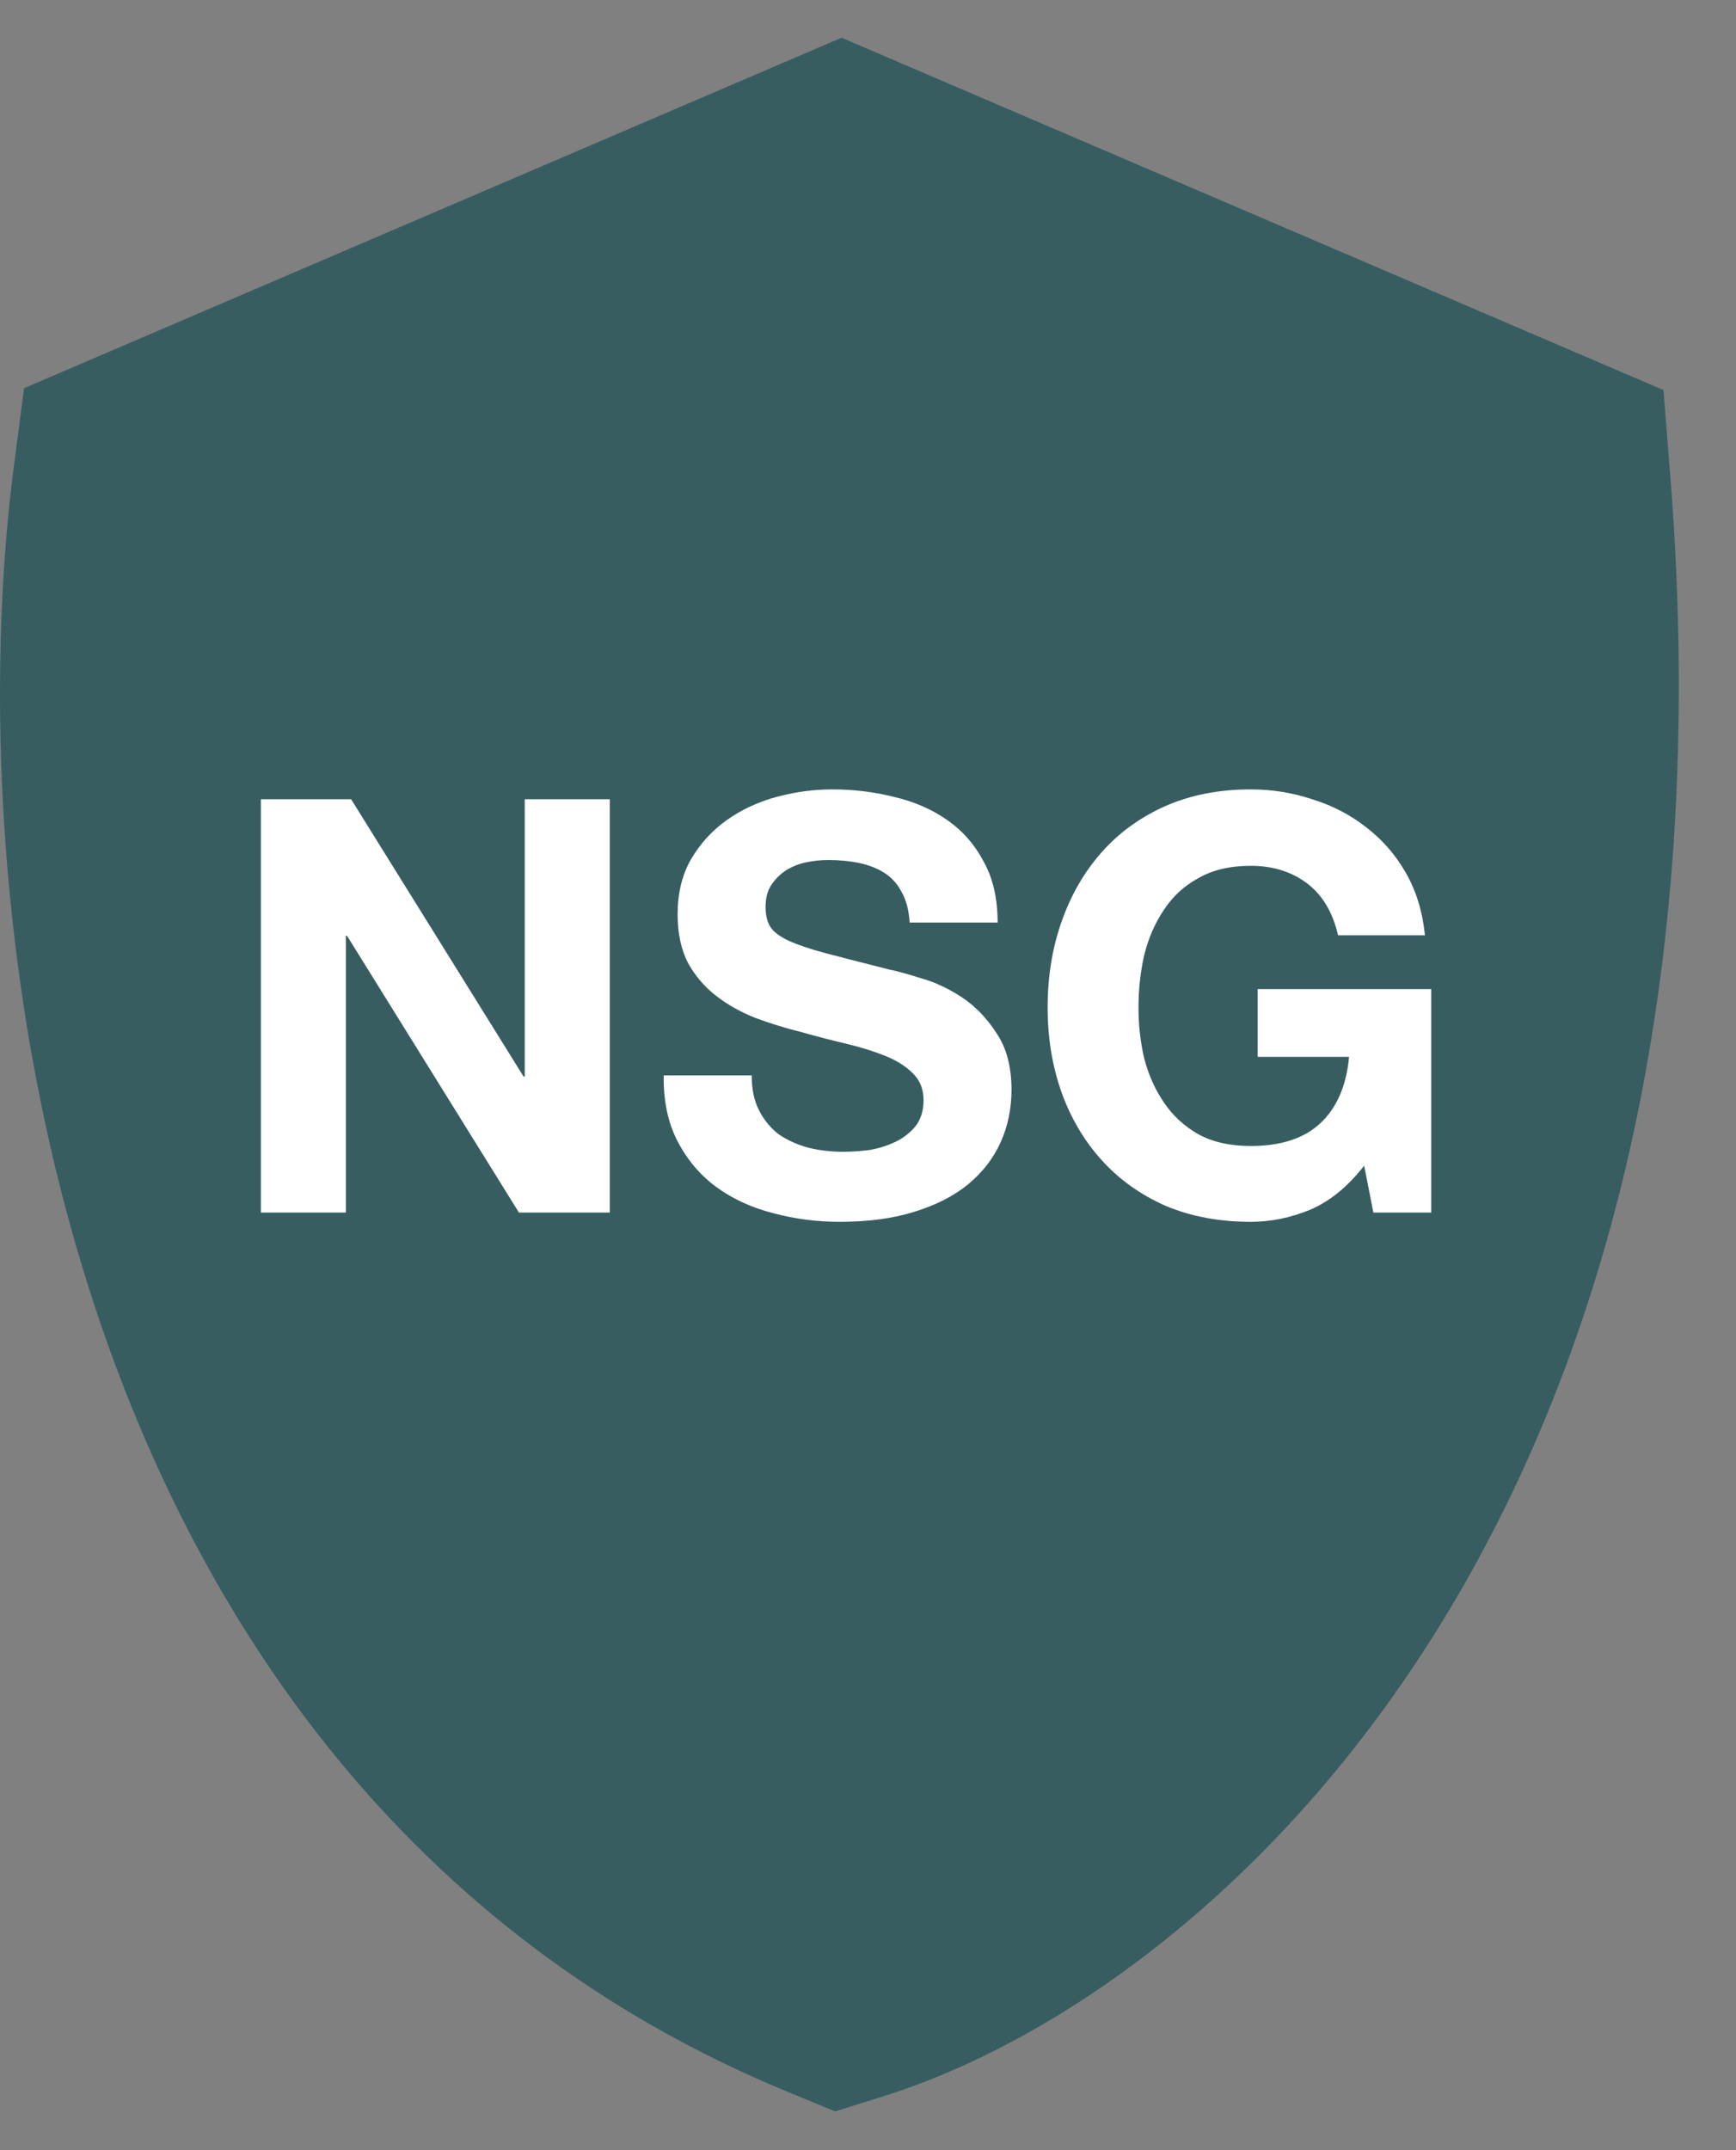
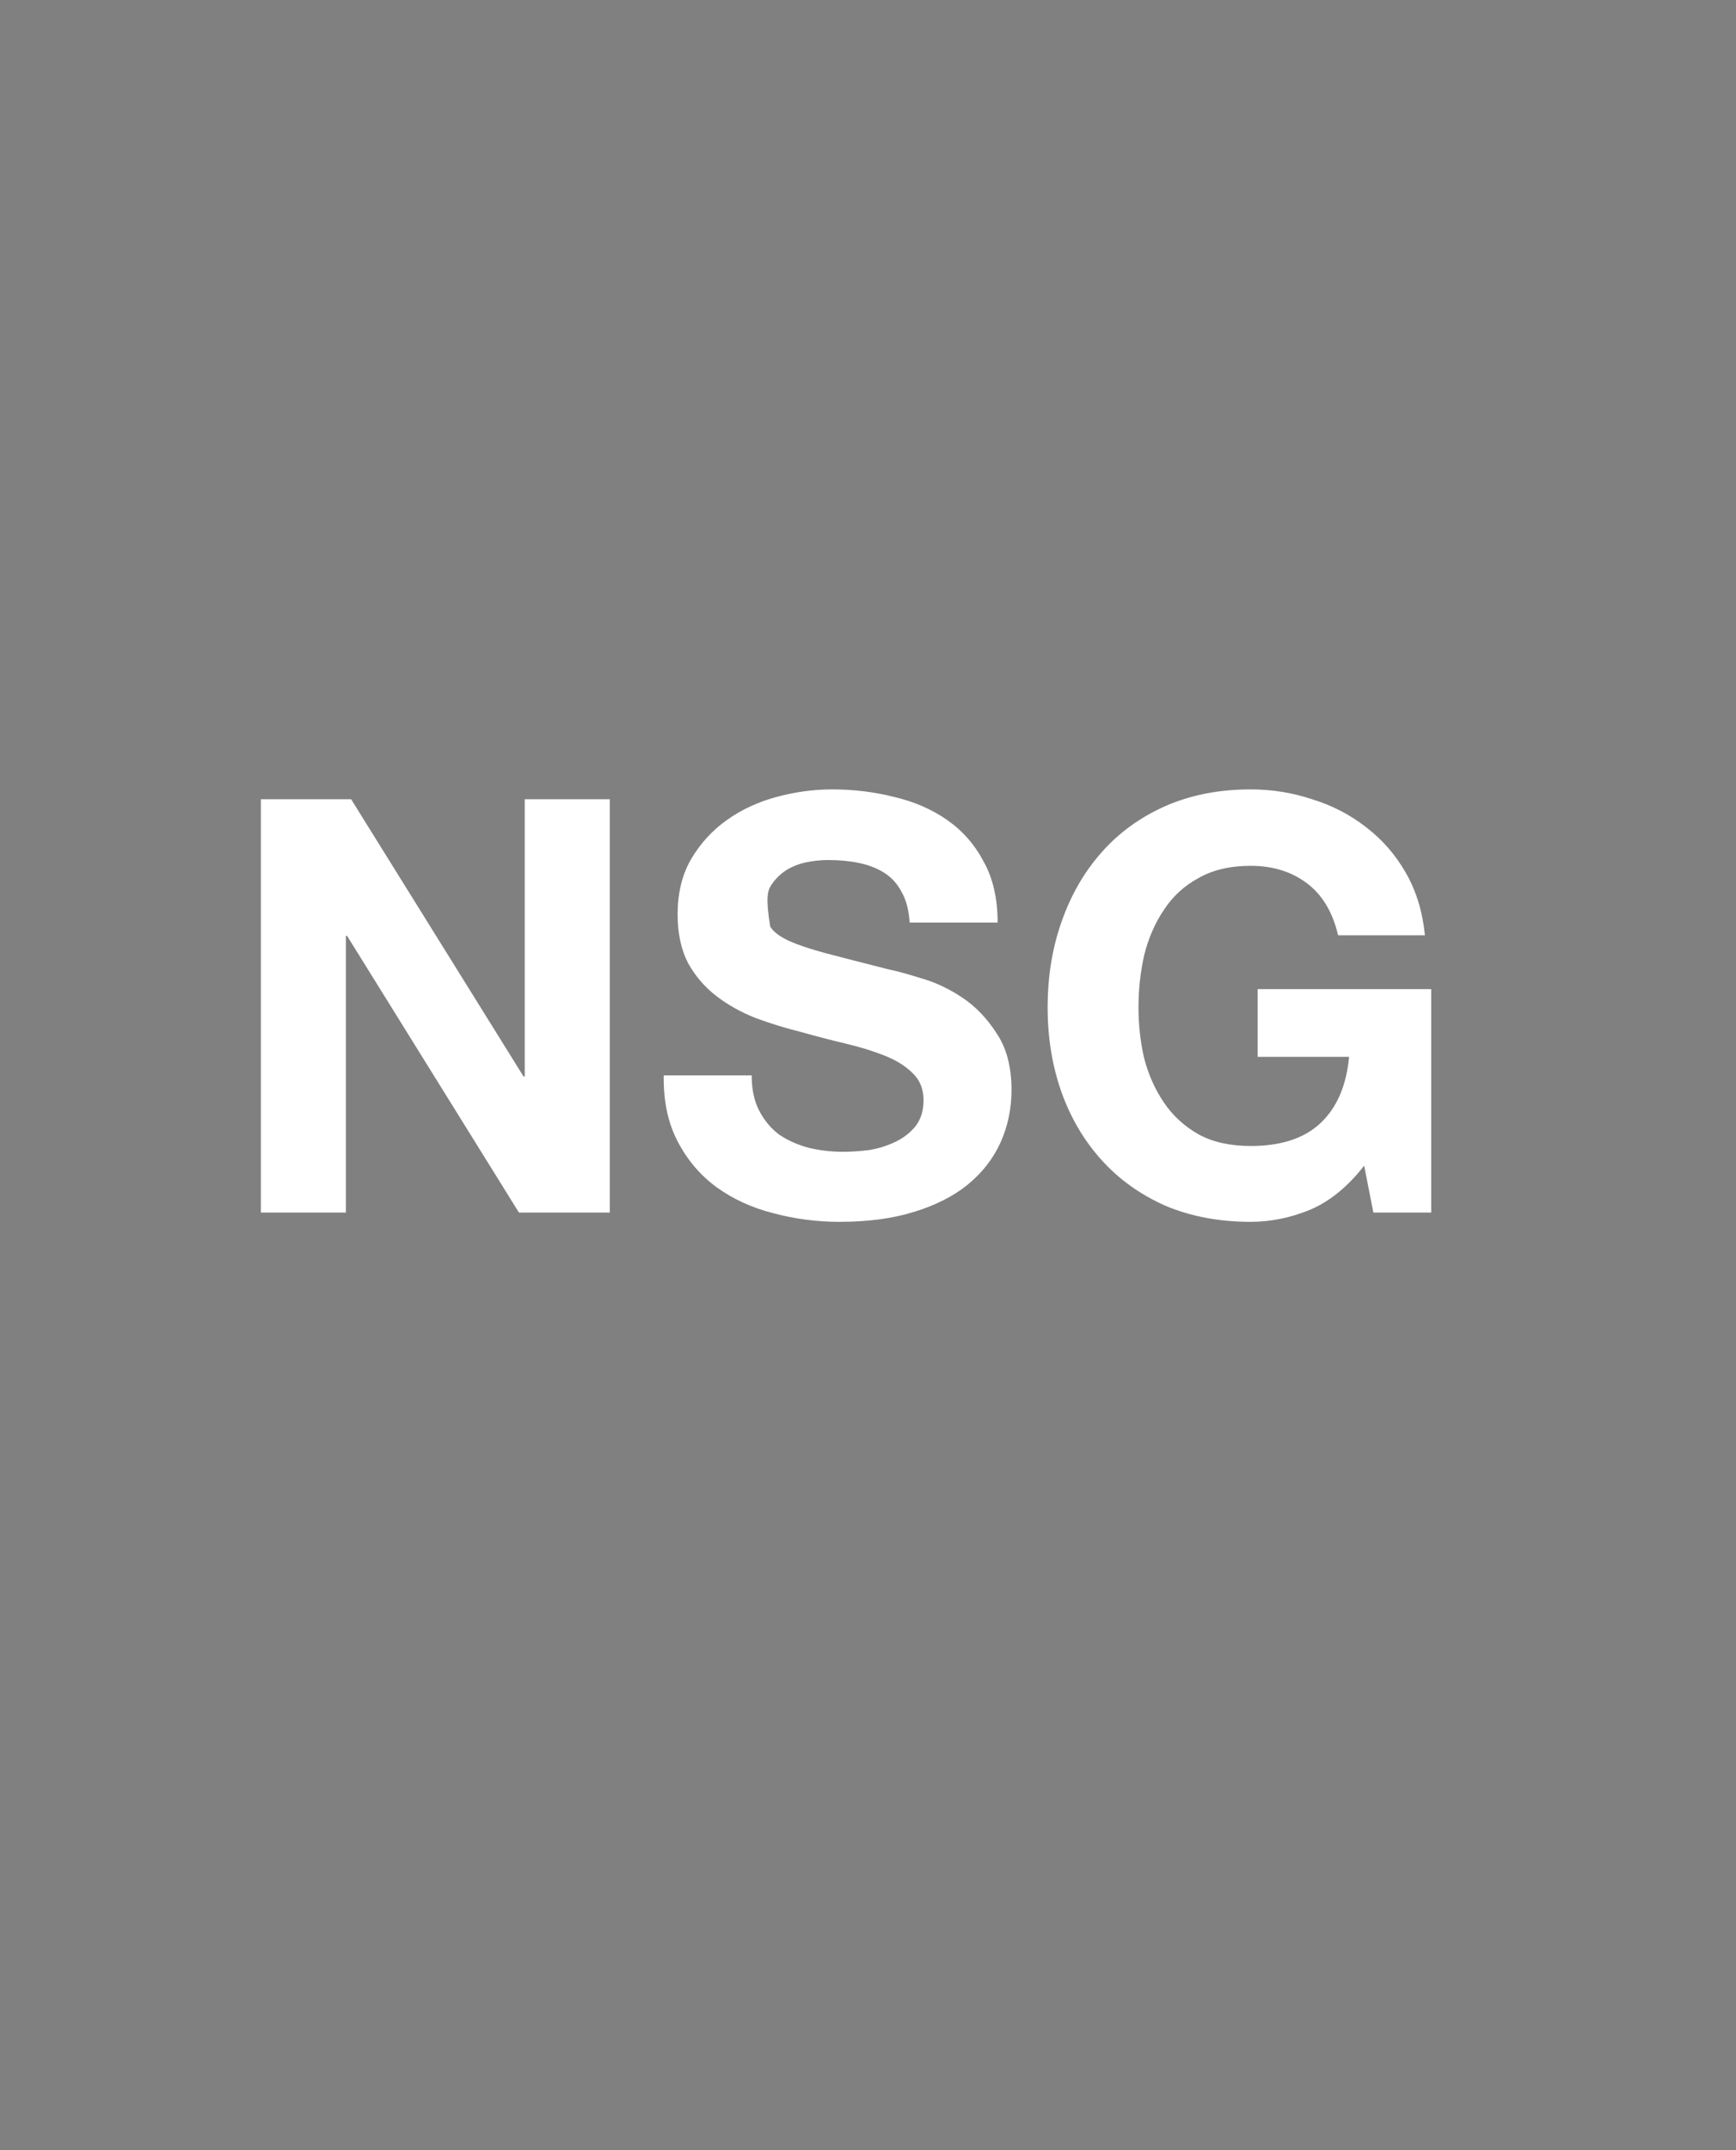
<svg xmlns="http://www.w3.org/2000/svg" xmlns:ns1="http://www.inkscape.org/namespaces/inkscape" xmlns:ns2="http://sodipodi.sourceforge.net/DTD/sodipodi-0.dtd" ns1:version="1.0 (4035a4fb49, 2020-05-01)" ns2:docname="visualization_NSG.svg" id="svg6" version="1.1" fill="none" viewBox="0 0 42 52" height="52" width="42">
  <rect x="0" y="0" width="42" height="52" fill="#808080" stroke="none" />
  <defs id="defs10" />
  <ns2:namedview ns1:current-layer="svg6" ns1:window-maximized="0" ns1:window-y="0" ns1:window-x="0" ns1:cy="26" ns1:cx="21" ns1:zoom="14.480769" showgrid="false" id="namedview8" ns1:window-height="1007" ns1:window-width="974" ns1:pageshadow="2" ns1:pageopacity="0" guidetolerance="10" gridtolerance="10" objecttolerance="10" borderopacity="1" bordercolor="#666666" pagecolor="#ffffff" />
-   <path id="path2" stroke-width="2" stroke="#375D61" fill="#375D61" d="M20.361 2L1.5 10.083L1.324 11.43C0.692 16.282 0.816 23.916 3.24 31.272C5.677 38.667 10.523 45.995 19.454 49.672L20.25 50L21.072 49.743C28.599 47.391 41.395 36.356 39.41 11.548L39.296 10.115L20.361 2Z" />
-   <path id="path4" fill="white" d="M6.311 19.329V29.325H8.369V22.633H8.397L12.555 29.325H14.753V19.329H12.695V26.035H12.667L8.495 19.329H6.311ZM18.186 26.007H16.058C16.048 26.623 16.16 27.155 16.394 27.603C16.627 28.051 16.94 28.42 17.332 28.709C17.733 28.998 18.19 29.208 18.704 29.339C19.226 29.479 19.763 29.549 20.314 29.549C20.995 29.549 21.592 29.47 22.106 29.311C22.628 29.152 23.062 28.933 23.408 28.653C23.762 28.364 24.028 28.023 24.206 27.631C24.383 27.239 24.472 26.814 24.472 26.357C24.472 25.797 24.35 25.34 24.108 24.985C23.874 24.621 23.594 24.332 23.268 24.117C22.941 23.902 22.61 23.748 22.274 23.655C21.947 23.552 21.69 23.482 21.504 23.445C20.878 23.286 20.37 23.156 19.978 23.053C19.595 22.95 19.292 22.848 19.068 22.745C18.853 22.642 18.708 22.53 18.634 22.409C18.559 22.288 18.522 22.129 18.522 21.933C18.522 21.718 18.568 21.541 18.662 21.401C18.755 21.261 18.872 21.144 19.012 21.051C19.161 20.958 19.324 20.892 19.502 20.855C19.679 20.818 19.856 20.799 20.034 20.799C20.304 20.799 20.552 20.822 20.776 20.869C21.009 20.916 21.214 20.995 21.392 21.107C21.569 21.219 21.709 21.373 21.812 21.569C21.924 21.765 21.989 22.012 22.008 22.311H24.136C24.136 21.732 24.024 21.242 23.8 20.841C23.585 20.43 23.291 20.094 22.918 19.833C22.544 19.572 22.115 19.385 21.63 19.273C21.154 19.152 20.654 19.091 20.132 19.091C19.684 19.091 19.236 19.152 18.788 19.273C18.34 19.394 17.938 19.581 17.584 19.833C17.229 20.085 16.94 20.402 16.716 20.785C16.501 21.158 16.394 21.602 16.394 22.115C16.394 22.572 16.478 22.964 16.646 23.291C16.823 23.608 17.052 23.874 17.332 24.089C17.612 24.304 17.929 24.481 18.284 24.621C18.638 24.752 19.002 24.864 19.376 24.957C19.74 25.06 20.099 25.153 20.454 25.237C20.808 25.321 21.126 25.419 21.406 25.531C21.686 25.643 21.91 25.783 22.078 25.951C22.255 26.119 22.344 26.338 22.344 26.609C22.344 26.861 22.278 27.071 22.148 27.239C22.017 27.398 21.854 27.524 21.658 27.617C21.462 27.71 21.252 27.776 21.028 27.813C20.804 27.841 20.594 27.855 20.398 27.855C20.108 27.855 19.828 27.822 19.558 27.757C19.287 27.682 19.049 27.575 18.844 27.435C18.648 27.286 18.489 27.094 18.368 26.861C18.246 26.628 18.186 26.343 18.186 26.007ZM33.004 28.191L33.227 29.325H34.627V23.921H30.427V25.559H32.639C32.574 26.259 32.341 26.796 31.939 27.169C31.547 27.533 30.988 27.715 30.259 27.715C29.765 27.715 29.345 27.622 29 27.435C28.654 27.239 28.374 26.982 28.16 26.665C27.945 26.348 27.786 25.993 27.683 25.601C27.59 25.2 27.544 24.789 27.544 24.369C27.544 23.93 27.59 23.506 27.683 23.095C27.786 22.684 27.945 22.32 28.16 22.003C28.374 21.676 28.654 21.42 29 21.233C29.345 21.037 29.765 20.939 30.259 20.939C30.791 20.939 31.244 21.079 31.617 21.359C31.991 21.639 32.243 22.059 32.373 22.619H34.474C34.417 22.05 34.264 21.546 34.011 21.107C33.76 20.668 33.438 20.3 33.045 20.001C32.663 19.702 32.229 19.478 31.744 19.329C31.267 19.17 30.773 19.091 30.259 19.091C29.494 19.091 28.803 19.226 28.188 19.497C27.581 19.768 27.067 20.141 26.648 20.617C26.227 21.093 25.905 21.653 25.681 22.297C25.457 22.932 25.346 23.622 25.346 24.369C25.346 25.097 25.457 25.778 25.681 26.413C25.905 27.038 26.227 27.584 26.648 28.051C27.067 28.518 27.581 28.886 28.188 29.157C28.803 29.418 29.494 29.549 30.259 29.549C30.745 29.549 31.226 29.451 31.701 29.255C32.178 29.05 32.611 28.695 33.004 28.191Z" />
+   <path id="path4" fill="white" d="M6.311 19.329V29.325H8.369V22.633H8.397L12.555 29.325H14.753V19.329H12.695V26.035H12.667L8.495 19.329H6.311ZM18.186 26.007H16.058C16.048 26.623 16.16 27.155 16.394 27.603C16.627 28.051 16.94 28.42 17.332 28.709C17.733 28.998 18.19 29.208 18.704 29.339C19.226 29.479 19.763 29.549 20.314 29.549C20.995 29.549 21.592 29.47 22.106 29.311C22.628 29.152 23.062 28.933 23.408 28.653C23.762 28.364 24.028 28.023 24.206 27.631C24.383 27.239 24.472 26.814 24.472 26.357C24.472 25.797 24.35 25.34 24.108 24.985C23.874 24.621 23.594 24.332 23.268 24.117C22.941 23.902 22.61 23.748 22.274 23.655C21.947 23.552 21.69 23.482 21.504 23.445C20.878 23.286 20.37 23.156 19.978 23.053C19.595 22.95 19.292 22.848 19.068 22.745C18.853 22.642 18.708 22.53 18.634 22.409C18.522 21.718 18.568 21.541 18.662 21.401C18.755 21.261 18.872 21.144 19.012 21.051C19.161 20.958 19.324 20.892 19.502 20.855C19.679 20.818 19.856 20.799 20.034 20.799C20.304 20.799 20.552 20.822 20.776 20.869C21.009 20.916 21.214 20.995 21.392 21.107C21.569 21.219 21.709 21.373 21.812 21.569C21.924 21.765 21.989 22.012 22.008 22.311H24.136C24.136 21.732 24.024 21.242 23.8 20.841C23.585 20.43 23.291 20.094 22.918 19.833C22.544 19.572 22.115 19.385 21.63 19.273C21.154 19.152 20.654 19.091 20.132 19.091C19.684 19.091 19.236 19.152 18.788 19.273C18.34 19.394 17.938 19.581 17.584 19.833C17.229 20.085 16.94 20.402 16.716 20.785C16.501 21.158 16.394 21.602 16.394 22.115C16.394 22.572 16.478 22.964 16.646 23.291C16.823 23.608 17.052 23.874 17.332 24.089C17.612 24.304 17.929 24.481 18.284 24.621C18.638 24.752 19.002 24.864 19.376 24.957C19.74 25.06 20.099 25.153 20.454 25.237C20.808 25.321 21.126 25.419 21.406 25.531C21.686 25.643 21.91 25.783 22.078 25.951C22.255 26.119 22.344 26.338 22.344 26.609C22.344 26.861 22.278 27.071 22.148 27.239C22.017 27.398 21.854 27.524 21.658 27.617C21.462 27.71 21.252 27.776 21.028 27.813C20.804 27.841 20.594 27.855 20.398 27.855C20.108 27.855 19.828 27.822 19.558 27.757C19.287 27.682 19.049 27.575 18.844 27.435C18.648 27.286 18.489 27.094 18.368 26.861C18.246 26.628 18.186 26.343 18.186 26.007ZM33.004 28.191L33.227 29.325H34.627V23.921H30.427V25.559H32.639C32.574 26.259 32.341 26.796 31.939 27.169C31.547 27.533 30.988 27.715 30.259 27.715C29.765 27.715 29.345 27.622 29 27.435C28.654 27.239 28.374 26.982 28.16 26.665C27.945 26.348 27.786 25.993 27.683 25.601C27.59 25.2 27.544 24.789 27.544 24.369C27.544 23.93 27.59 23.506 27.683 23.095C27.786 22.684 27.945 22.32 28.16 22.003C28.374 21.676 28.654 21.42 29 21.233C29.345 21.037 29.765 20.939 30.259 20.939C30.791 20.939 31.244 21.079 31.617 21.359C31.991 21.639 32.243 22.059 32.373 22.619H34.474C34.417 22.05 34.264 21.546 34.011 21.107C33.76 20.668 33.438 20.3 33.045 20.001C32.663 19.702 32.229 19.478 31.744 19.329C31.267 19.17 30.773 19.091 30.259 19.091C29.494 19.091 28.803 19.226 28.188 19.497C27.581 19.768 27.067 20.141 26.648 20.617C26.227 21.093 25.905 21.653 25.681 22.297C25.457 22.932 25.346 23.622 25.346 24.369C25.346 25.097 25.457 25.778 25.681 26.413C25.905 27.038 26.227 27.584 26.648 28.051C27.067 28.518 27.581 28.886 28.188 29.157C28.803 29.418 29.494 29.549 30.259 29.549C30.745 29.549 31.226 29.451 31.701 29.255C32.178 29.05 32.611 28.695 33.004 28.191Z" />
</svg>